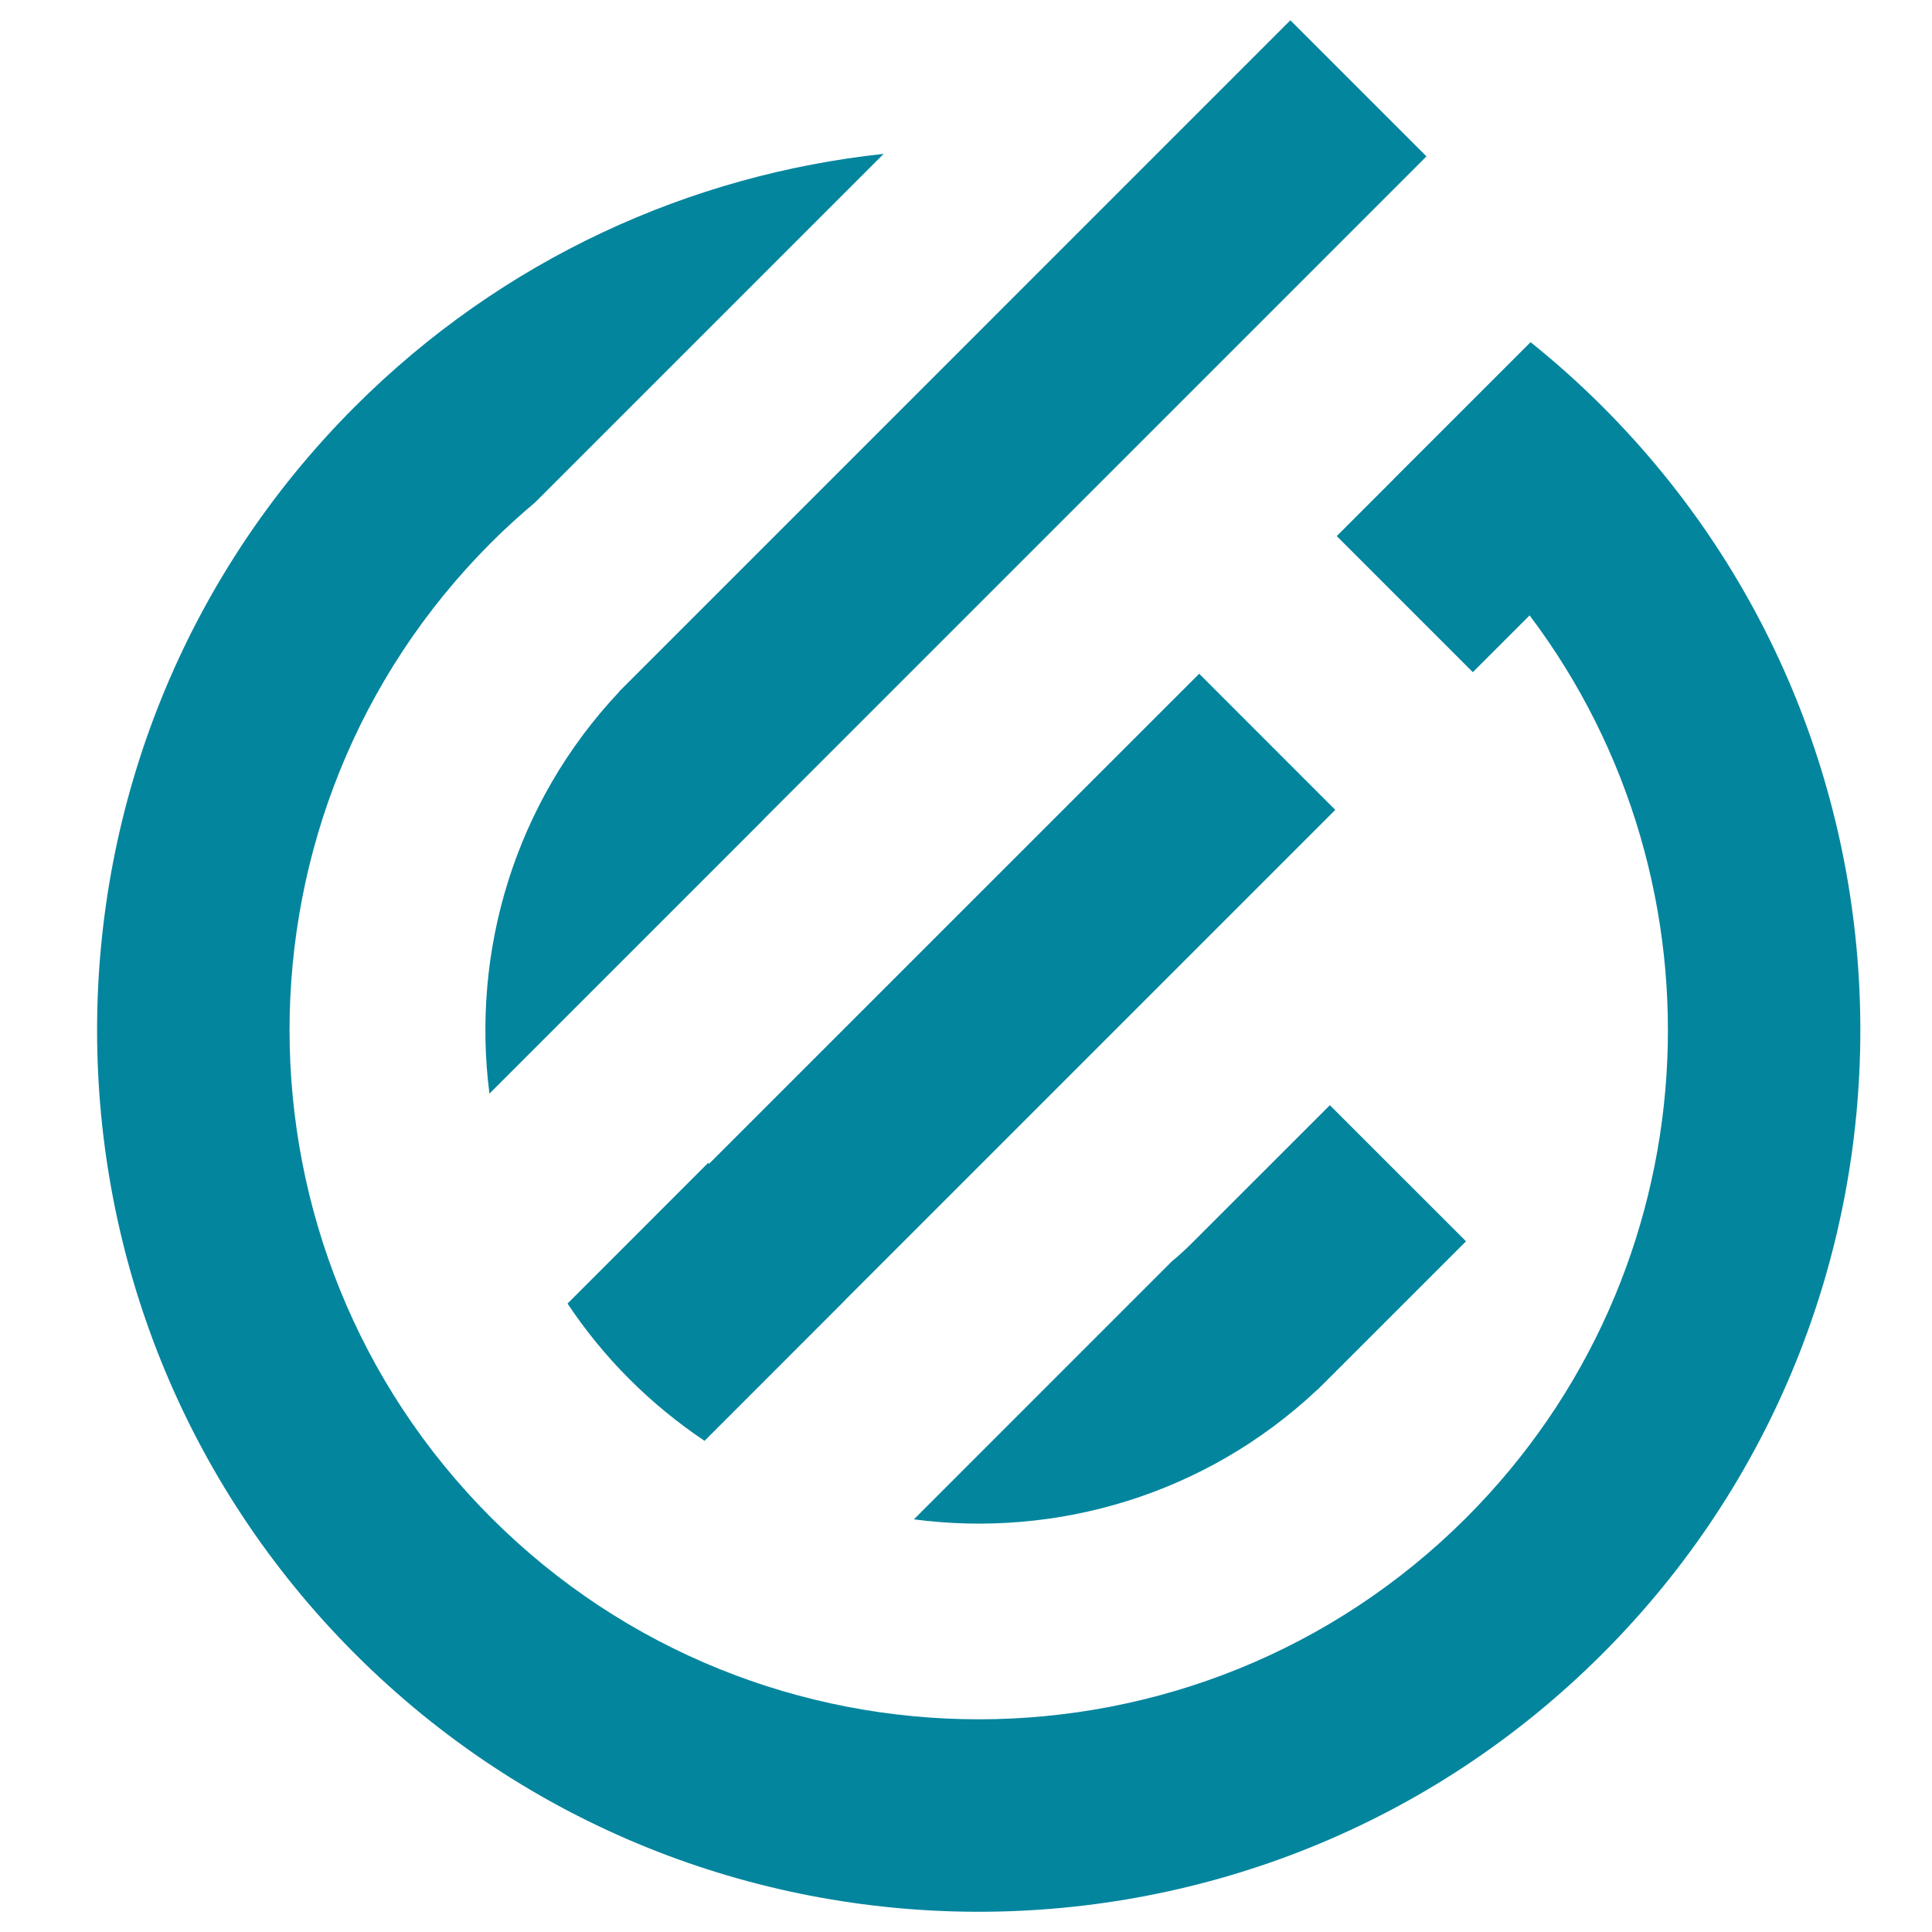
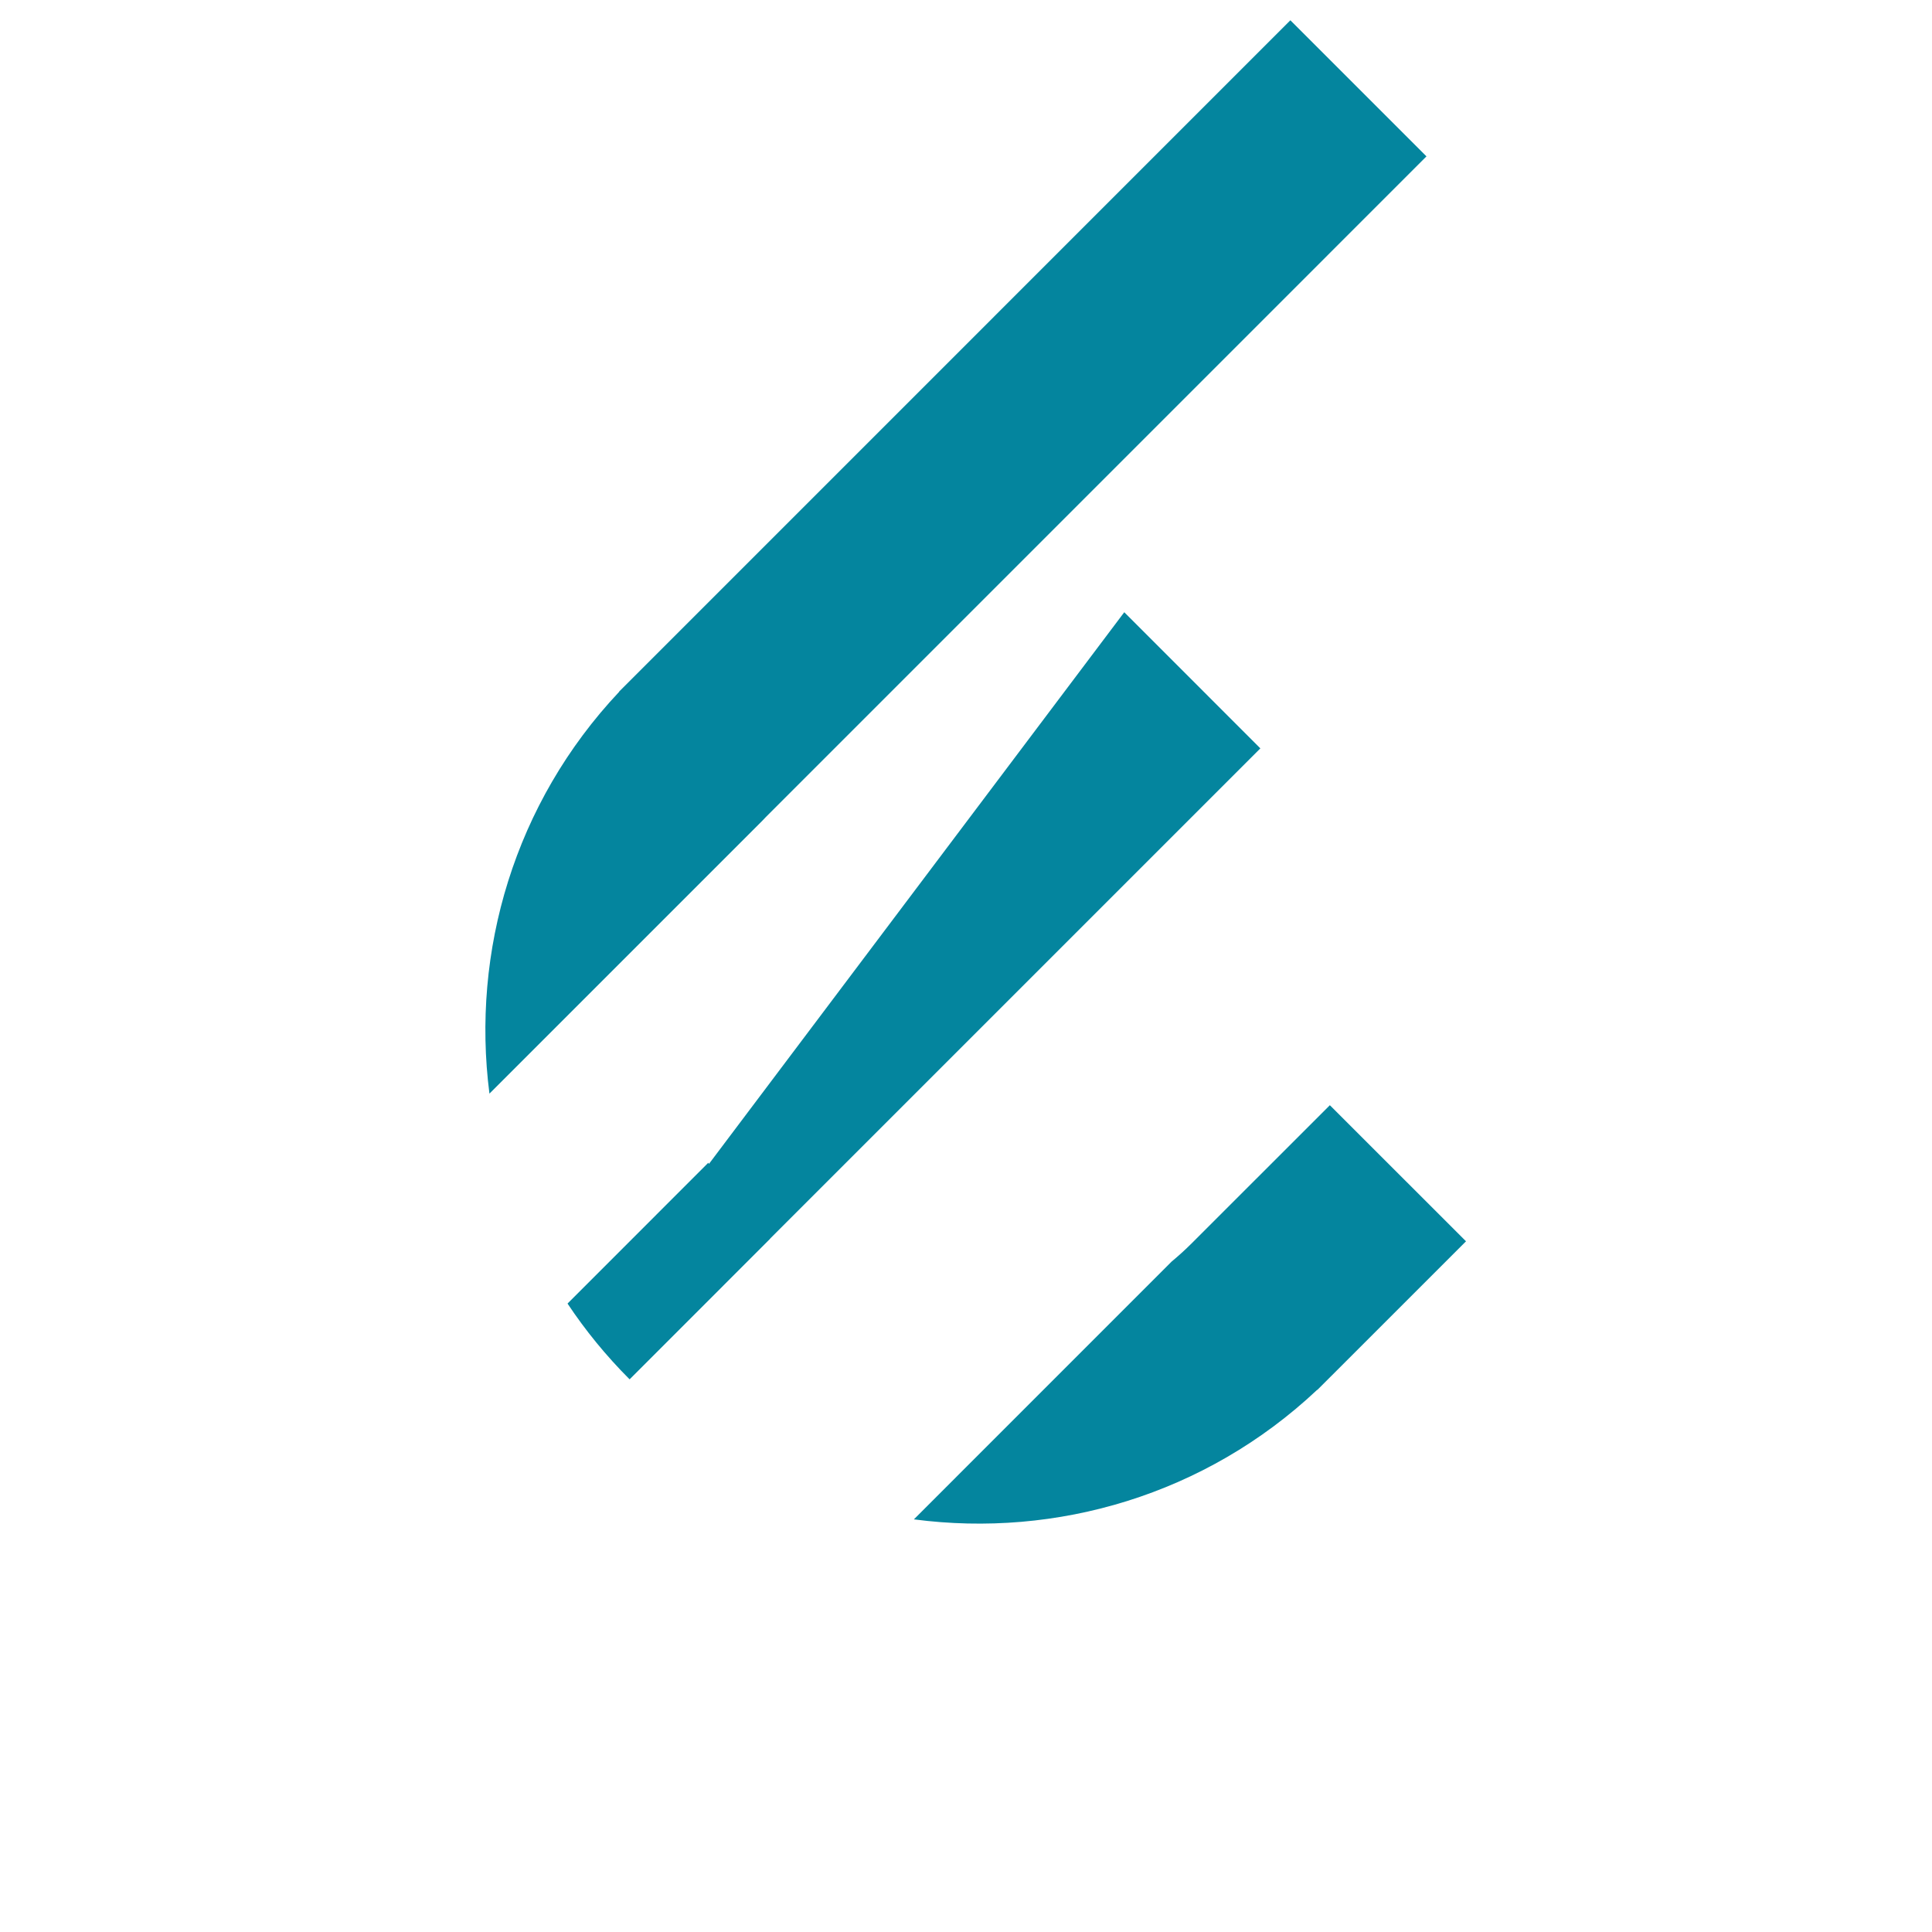
<svg xmlns="http://www.w3.org/2000/svg" version="1.1" id="Calque_1" x="0px" y="0px" width="36px" height="36px" viewBox="0 0 36 36" enable-background="new 0 0 36 36" xml:space="preserve">
-   <path fill="#04859E" d="M11.536,12.887L24.044,0.378l2.536,2.536L14.269,15.226l0,0c-0.021,0.021-0.041,0.043-0.062,0.065  L9.12,20.378c-0.34-2.646,0.464-5.413,2.418-7.488L11.536,12.887z M13.21,21.688c-0.003-0.007-0.008-0.016-0.012-0.022l-2.623,2.624  c0.332,0.499,0.717,0.972,1.157,1.412c0.435,0.434,0.903,0.815,1.396,1.146l2.62-2.621c0,0-0.002-0.001-0.002-0.001l9.135-9.135  l-2.536-2.537L13.21,21.688z M22.208,23.165c-0.122,0.122-0.249,0.237-0.378,0.344l-4.801,4.802c2.655,0.35,5.434-0.455,7.515-2.414  l0.003,0.002l2.77-2.769l-2.537-2.536L22.208,23.165L22.208,23.165z" />
-   <path fill="#04859E" d="M29.859,7.575c-0.429-0.429-0.877-0.828-1.339-1.199l-2.556,2.555c0,0,0,0,0.001,0.001l-1.057,1.057  l2.536,2.536l1.058-1.058c3.793,5.03,3.399,12.233-1.18,16.813c-5.01,5.009-13.161,5.009-18.17,0c-5.009-5.01-5.009-13.161,0-18.17  c0.265-0.265,0.541-0.514,0.822-0.751l6.492-6.492c-3.6,0.386-7.096,1.954-9.851,4.708c-6.408,6.408-6.408,16.834,0,23.242  c6.408,6.408,16.834,6.408,23.242,0C36.267,24.409,36.267,13.982,29.859,7.575z" />
+   <path fill="#04859E" d="M11.536,12.887L24.044,0.378l2.536,2.536L14.269,15.226l0,0c-0.021,0.021-0.041,0.043-0.062,0.065  L9.12,20.378c-0.34-2.646,0.464-5.413,2.418-7.488L11.536,12.887z M13.21,21.688c-0.003-0.007-0.008-0.016-0.012-0.022l-2.623,2.624  c0.332,0.499,0.717,0.972,1.157,1.412l2.62-2.621c0,0-0.002-0.001-0.002-0.001l9.135-9.135  l-2.536-2.537L13.21,21.688z M22.208,23.165c-0.122,0.122-0.249,0.237-0.378,0.344l-4.801,4.802c2.655,0.35,5.434-0.455,7.515-2.414  l0.003,0.002l2.77-2.769l-2.537-2.536L22.208,23.165L22.208,23.165z" />
</svg>